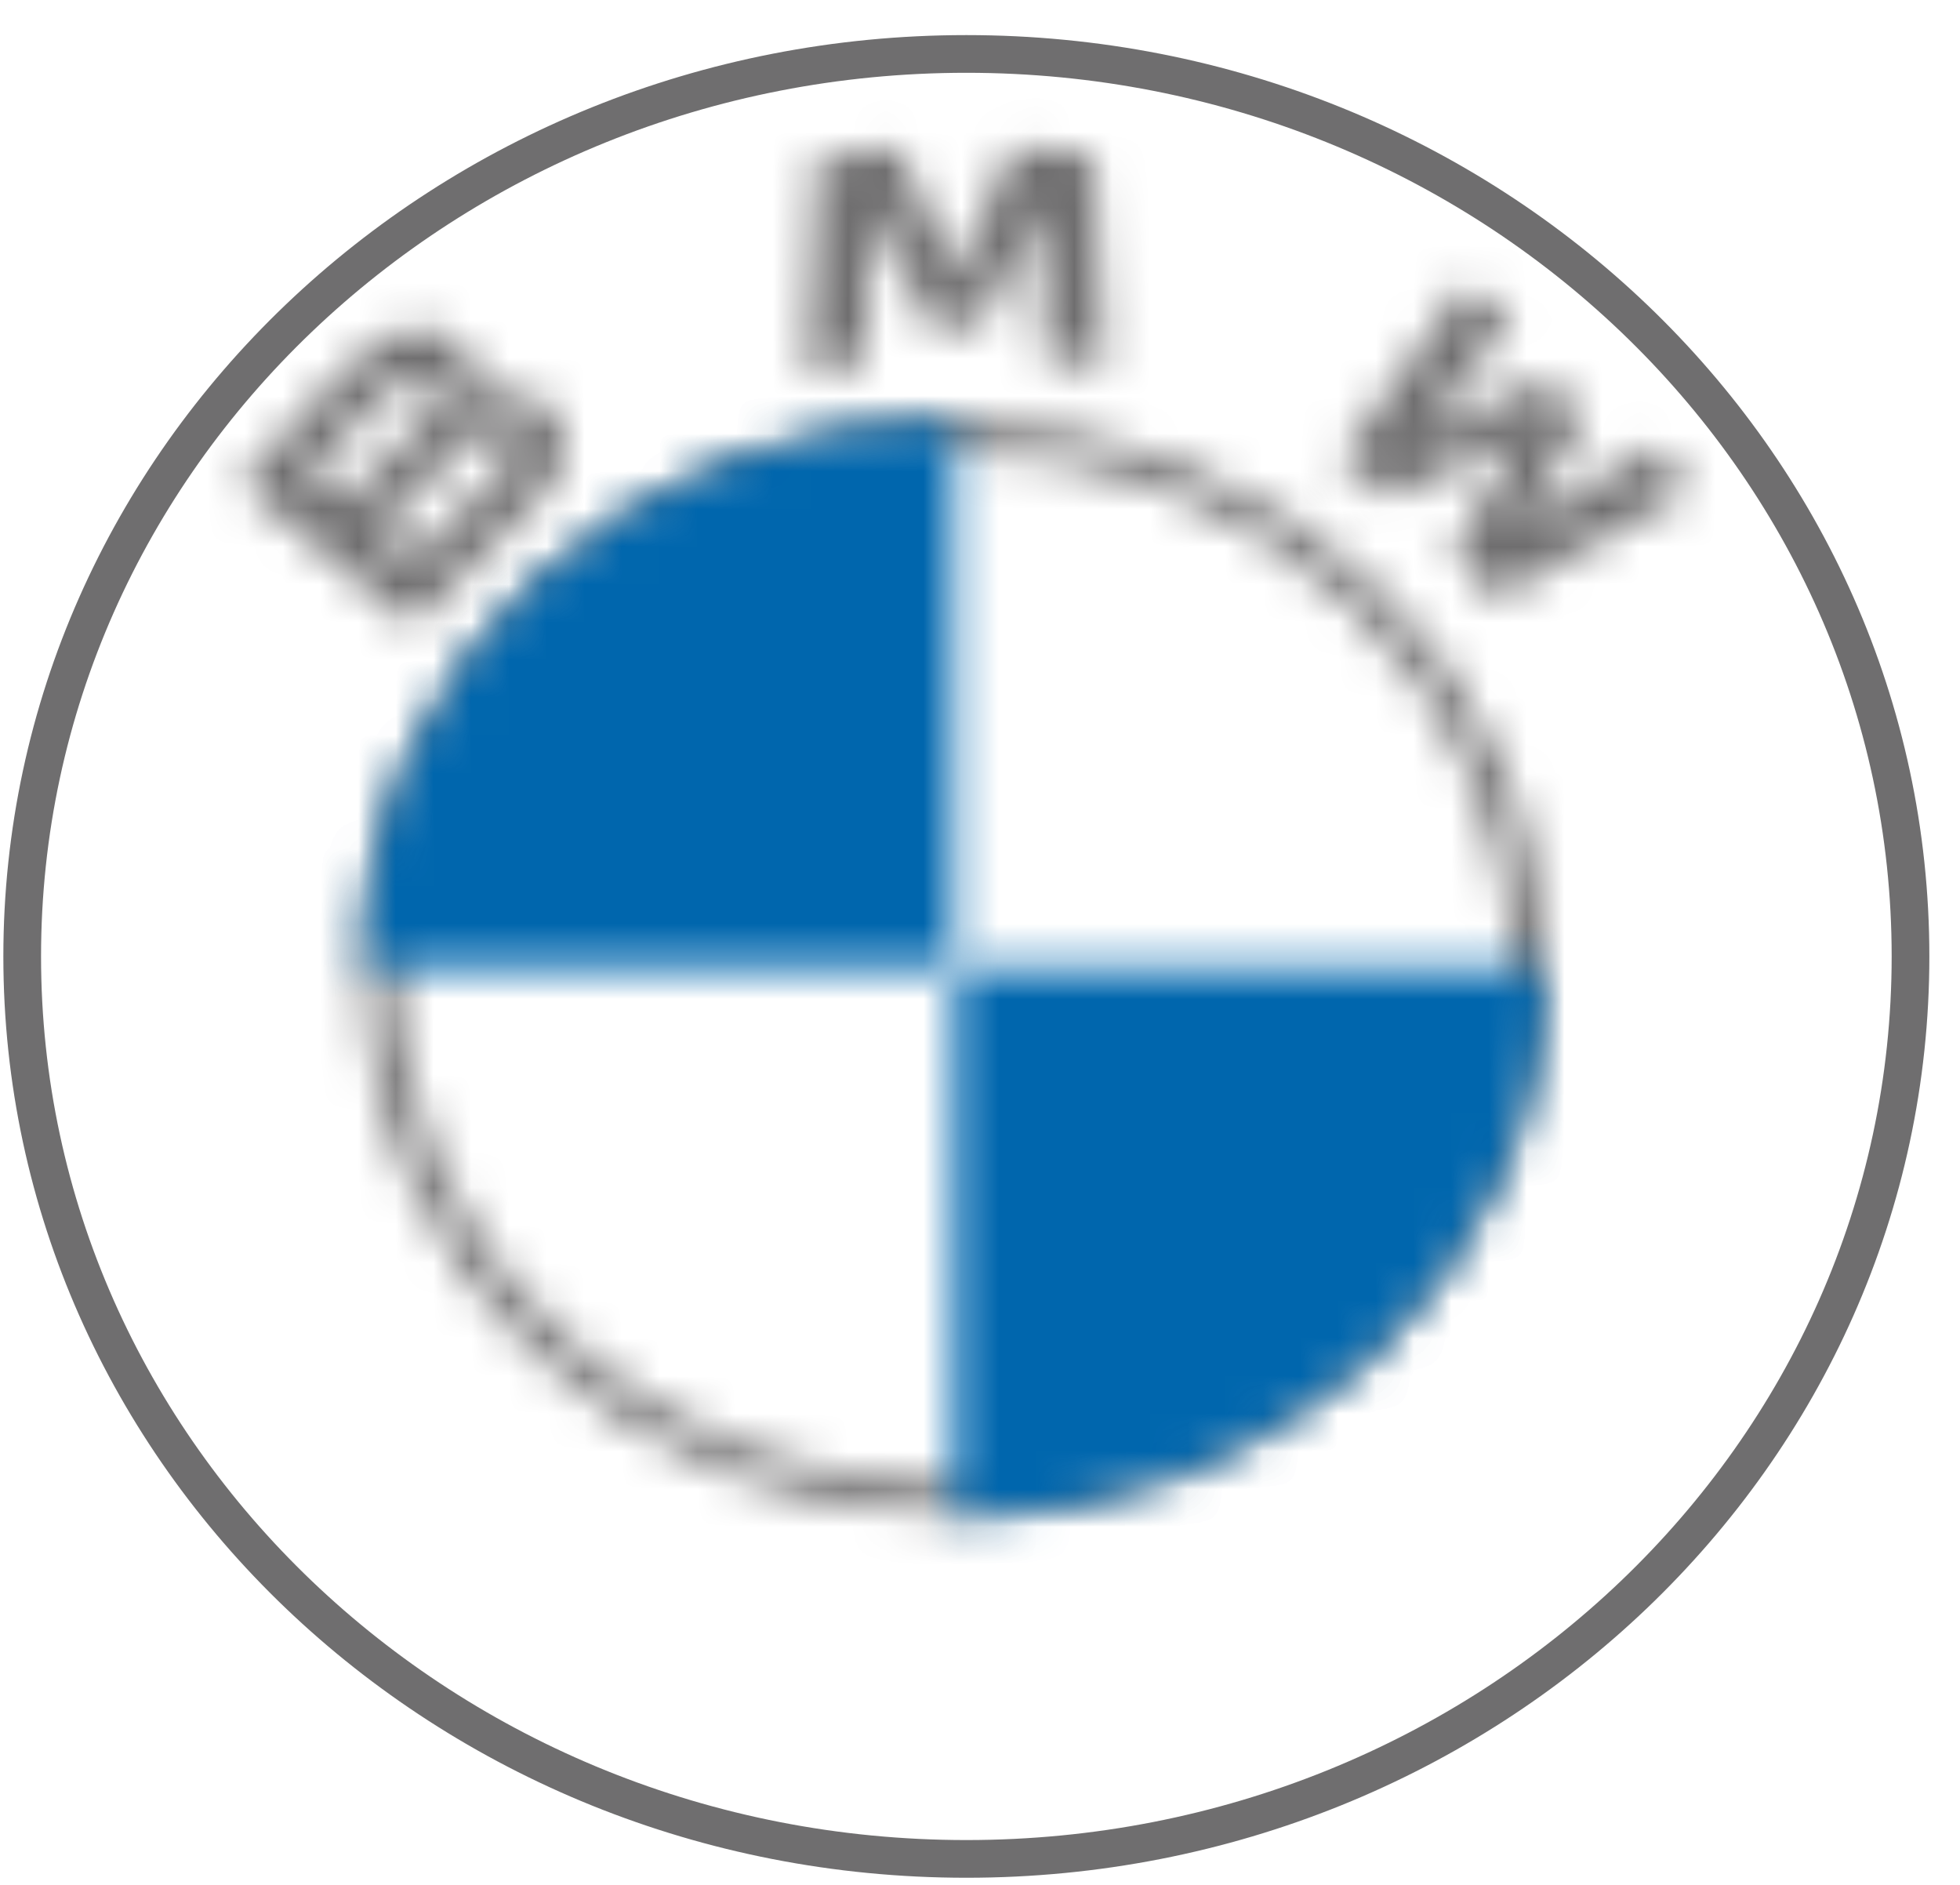
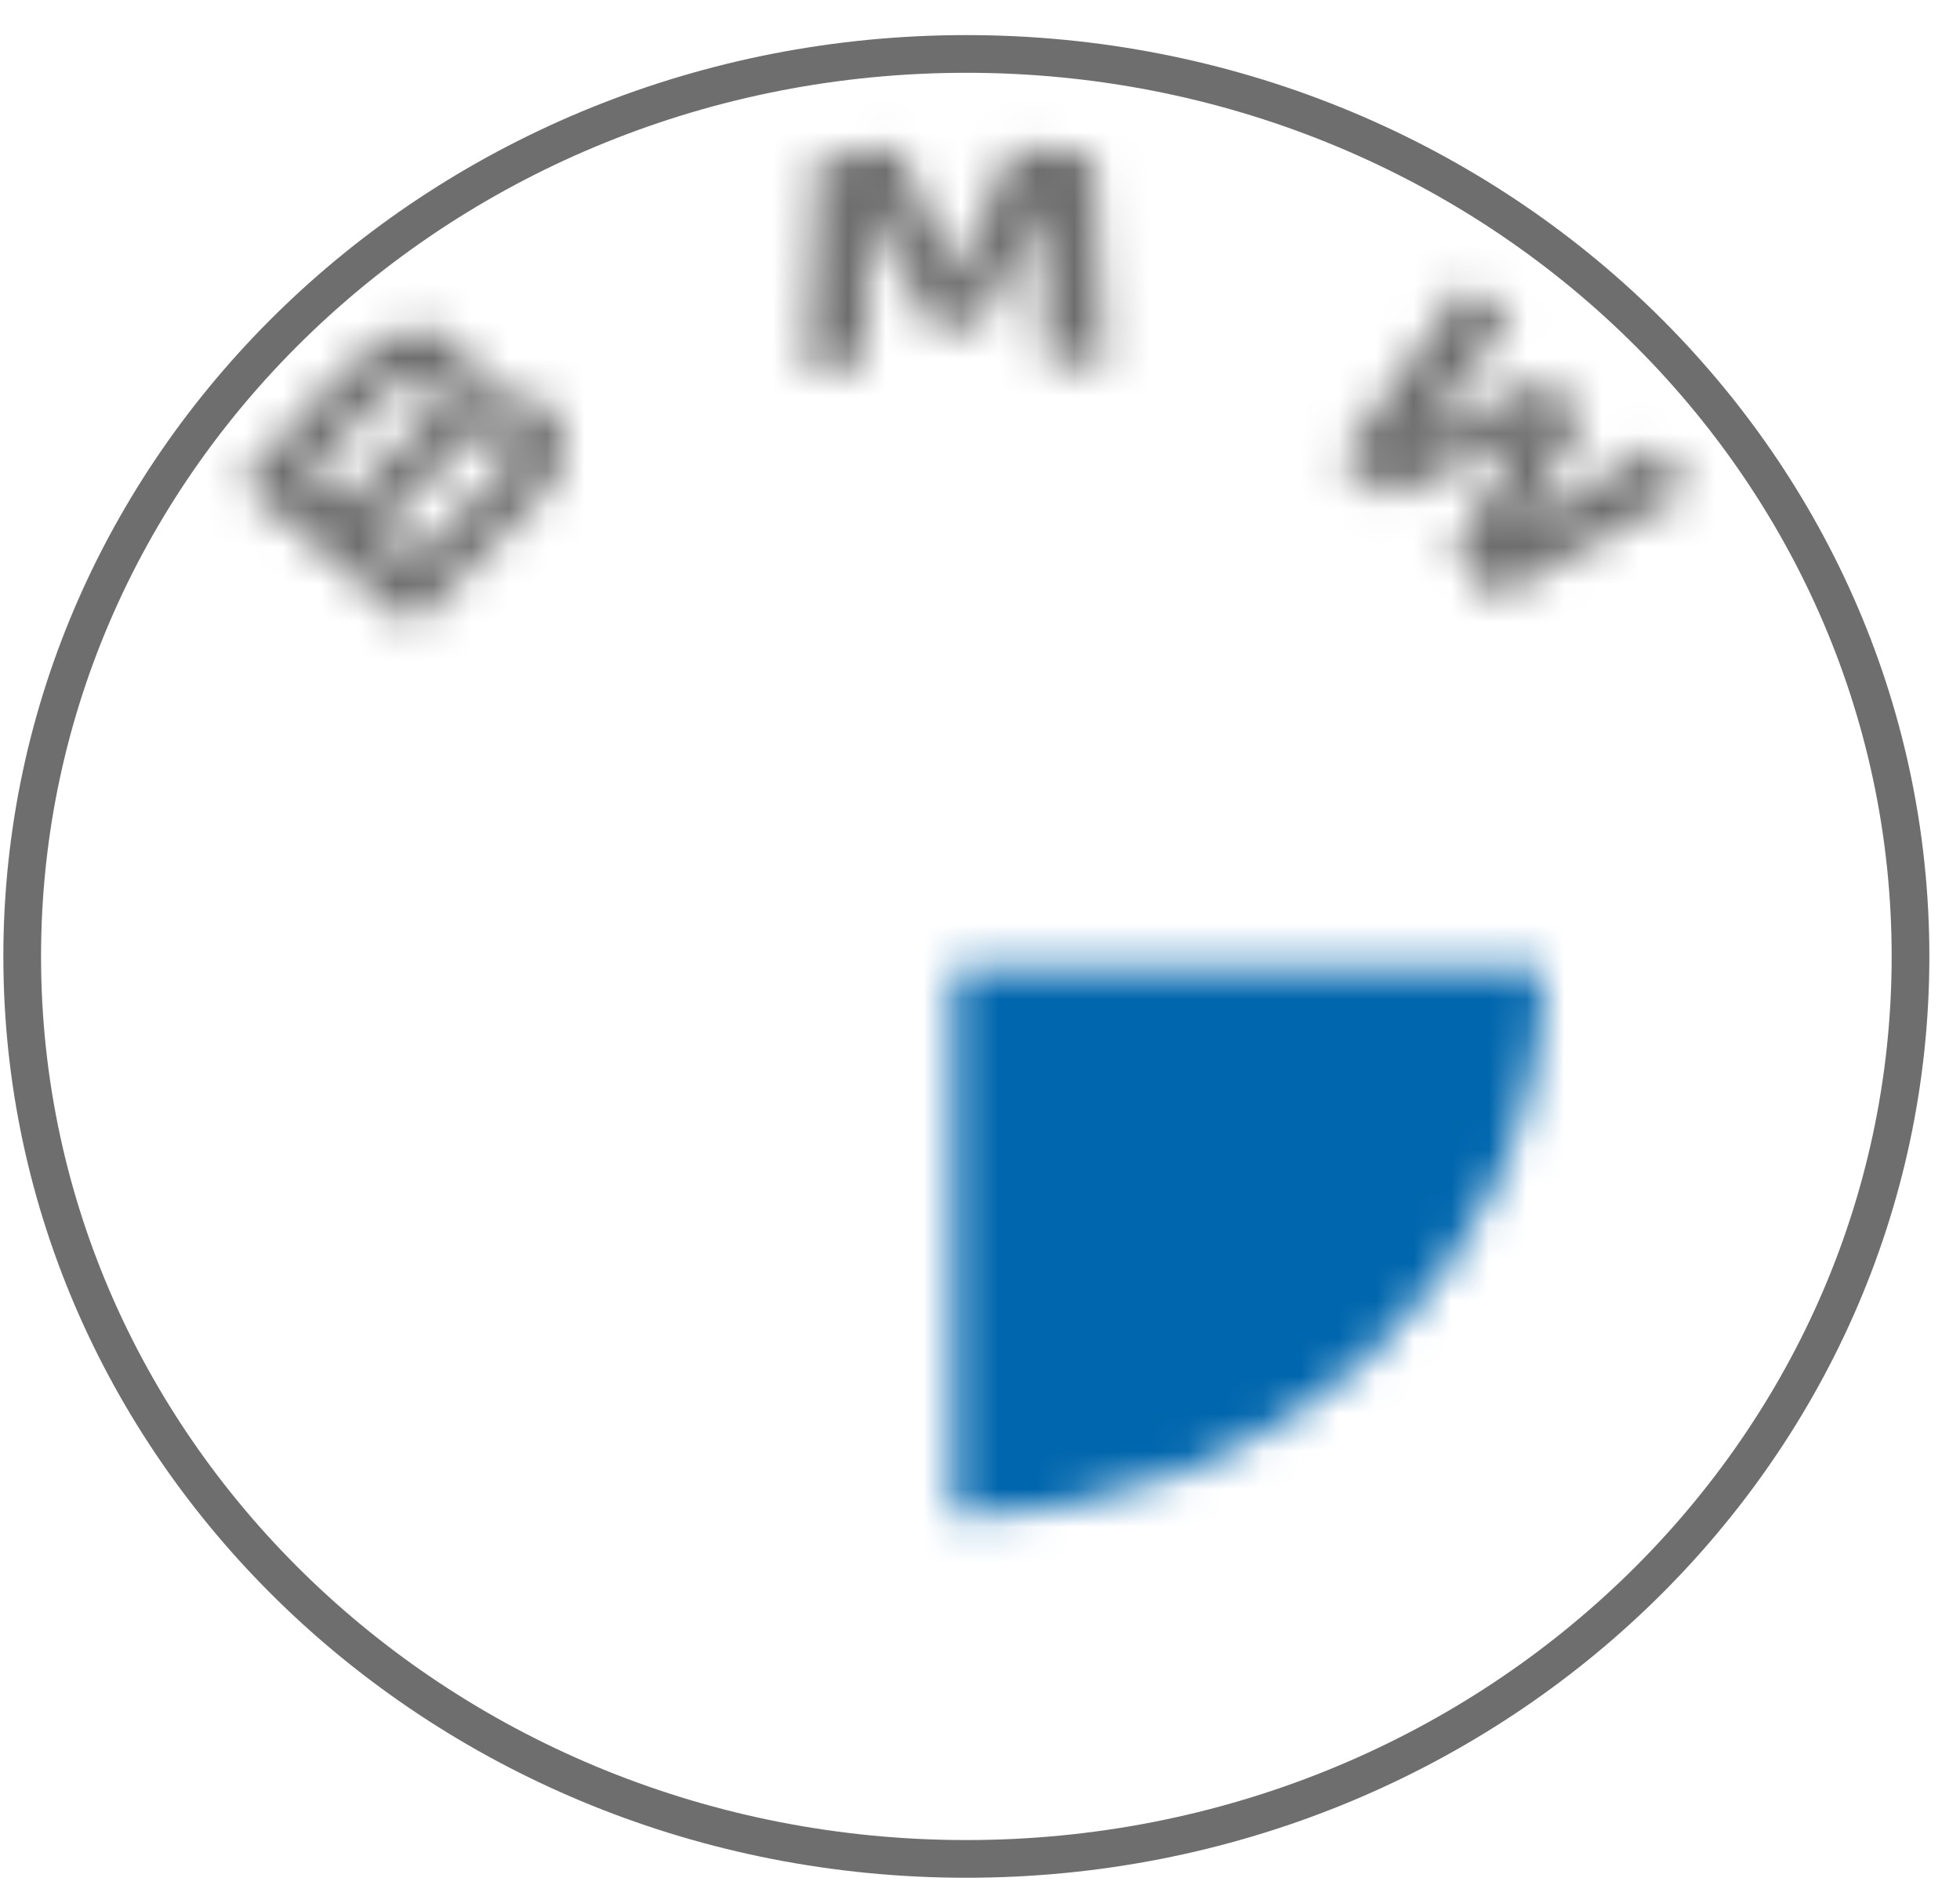
<svg xmlns="http://www.w3.org/2000/svg" width="52" height="50" viewBox="0 0 52 50" fill="none">
  <path fill-rule="evenodd" clip-rule="evenodd" d="M25.638 49.311C39.472 49.311 50.687 38.593 50.687 25.371C50.687 12.149 39.472 1.431 25.638 1.431C11.804 1.431 0.589 12.149 0.589 25.371C0.589 38.593 11.804 49.311 25.638 49.311Z" stroke="#6F6E6F" />
  <mask id="mask0_20_2833" style="mask-type:alpha" maskUnits="userSpaceOnUse" x="9" y="11" width="32" height="30">
-     <path fill-rule="evenodd" clip-rule="evenodd" d="M25.303 11.161C33.949 11.161 40.956 17.661 40.957 25.682C40.956 33.701 33.949 40.201 25.303 40.204C16.657 40.201 9.649 33.701 9.649 25.682C9.649 17.661 16.657 11.161 25.303 11.161ZM25.302 11.98C21.221 11.982 17.532 13.514 14.857 15.993C12.184 18.474 10.532 21.897 10.531 25.682C10.532 29.467 12.184 32.891 14.857 35.369C17.532 37.85 21.221 39.382 25.302 39.382C29.381 39.382 33.071 37.85 35.745 35.369C38.419 32.891 40.071 29.467 40.072 25.682C40.071 21.897 38.419 18.474 35.745 15.993C33.071 13.514 29.381 11.982 25.302 11.98Z" fill="white" />
-   </mask>
+     </mask>
  <g mask="url(#mask0_20_2833)">
    <path fill-rule="evenodd" clip-rule="evenodd" d="M-2.618 -0.22H53.227V51.584H-2.618V-0.22Z" fill="#6F6E6F" />
  </g>
  <mask id="mask1_20_2833" style="mask-type:alpha" maskUnits="userSpaceOnUse" x="9" y="11" width="17" height="15">
-     <path fill-rule="evenodd" clip-rule="evenodd" d="M25.301 11.161V25.682H9.647C9.648 17.661 16.655 11.161 25.3 11.161H25.301Z" fill="white" />
-   </mask>
+     </mask>
  <g mask="url(#mask1_20_2833)">
    <path fill-rule="evenodd" clip-rule="evenodd" d="M-2.624 -0.22H37.567V37.063H-2.624V-0.22Z" fill="#0066AD" />
  </g>
  <mask id="mask2_20_2833" style="mask-type:alpha" maskUnits="userSpaceOnUse" x="25" y="25" width="16" height="16">
    <path fill-rule="evenodd" clip-rule="evenodd" d="M40.957 25.682C40.956 33.697 33.949 40.204 25.304 40.204L25.303 25.682H40.957Z" fill="white" />
  </mask>
  <g mask="url(#mask2_20_2833)">
    <path fill-rule="evenodd" clip-rule="evenodd" d="M13.033 14.302H53.223V51.584H13.033V14.302Z" fill="#0066AD" />
  </g>
  <mask id="mask3_20_2833" style="mask-type:alpha" maskUnits="userSpaceOnUse" x="6" y="3" width="39" height="14">
    <path fill-rule="evenodd" clip-rule="evenodd" d="M9.539 9.469C10.559 8.55 11.514 8.568 12.156 9.096C12.597 9.458 12.776 10.011 12.619 10.53C13.242 10.262 13.985 10.321 14.498 10.742C15.184 11.309 15.155 12.367 14.405 13.116L10.959 16.607L6.387 12.838C7.66 11.172 9.539 9.469 9.539 9.469ZM38.832 7.573C39.266 7.872 39.718 8.117 40.109 8.416L37.755 11.532L40.962 10.077C40.962 10.077 41.617 10.562 42.049 11.024L40.387 13.947L43.9 11.846C44.551 12.535 44.868 12.986 44.868 12.986L39.68 15.886C39.308 15.472 38.95 15.007 38.549 14.623L40.334 11.591L36.925 13.184C36.162 12.549 35.538 12.217 35.538 12.217L38.832 7.573ZM13.439 11.504C13.19 11.299 12.748 11.37 12.455 11.664L10.05 14.076L10.954 14.821L13.358 12.408C13.652 12.114 13.688 11.711 13.439 11.504ZM11.467 10.102C11.212 9.891 10.898 9.92 10.473 10.252C10.473 10.252 9.825 10.749 8.205 12.56L9.106 13.302L11.396 11.013C11.69 10.719 11.722 10.312 11.467 10.102ZM26.874 3.9C26.874 3.9 27.826 3.943 29.018 4.1L29.301 9.768C29.301 9.768 28.362 9.551 27.726 9.526L27.582 5.525L26.002 8.68H24.701L23.116 5.548L22.982 9.611C22.345 9.636 21.404 9.881 21.404 9.881L21.689 4.171C22.881 4.014 23.864 3.927 23.864 3.927L25.351 7.323L26.874 3.9Z" fill="white" />
  </mask>
  <g mask="url(#mask3_20_2833)">
    <path fill-rule="evenodd" clip-rule="evenodd" d="M-5.882 -7.481H57.138V27.988H-5.882V-7.481Z" fill="#6F6E6F" />
  </g>
</svg>